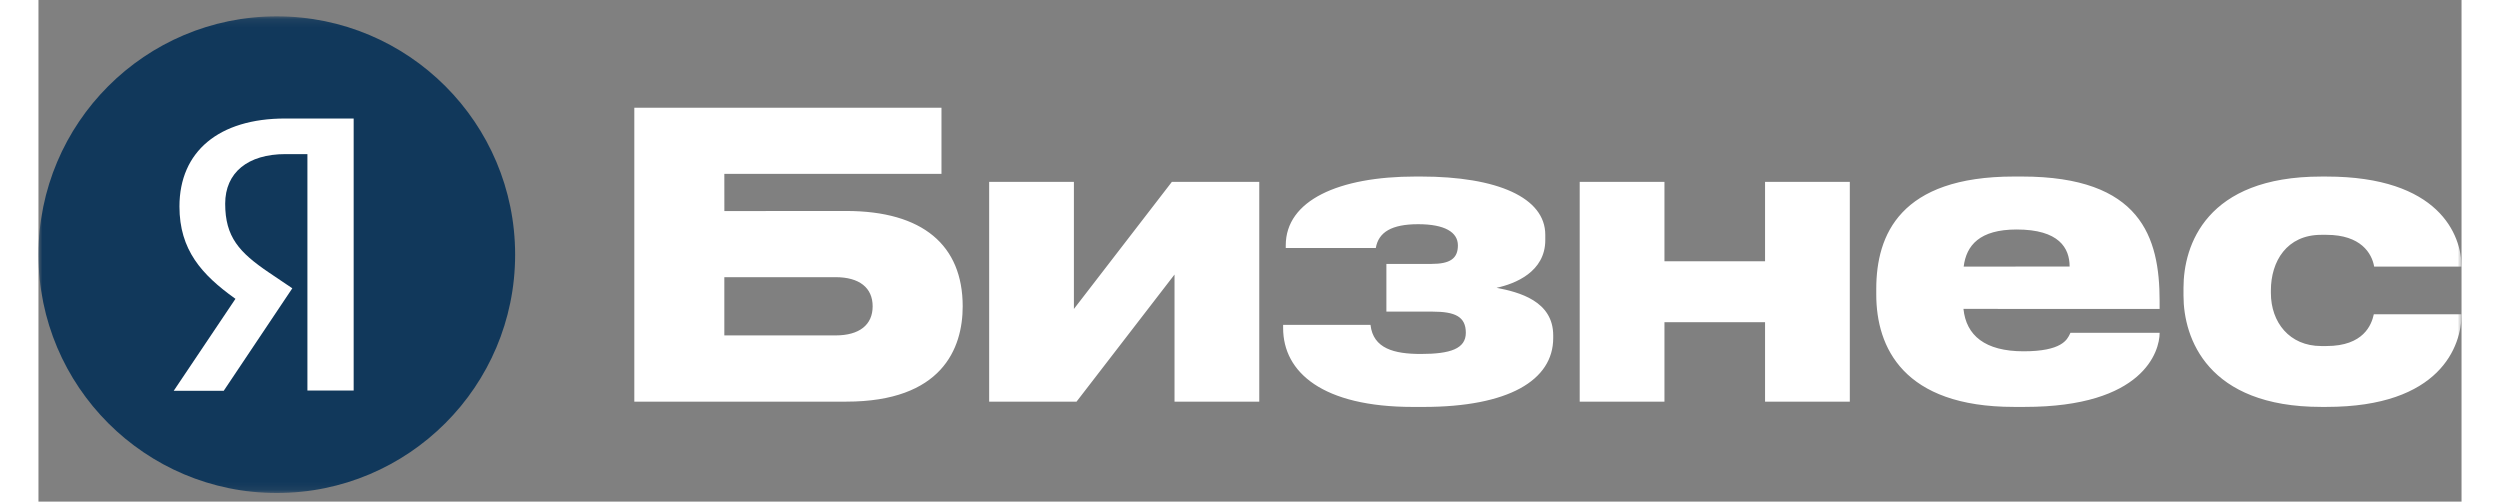
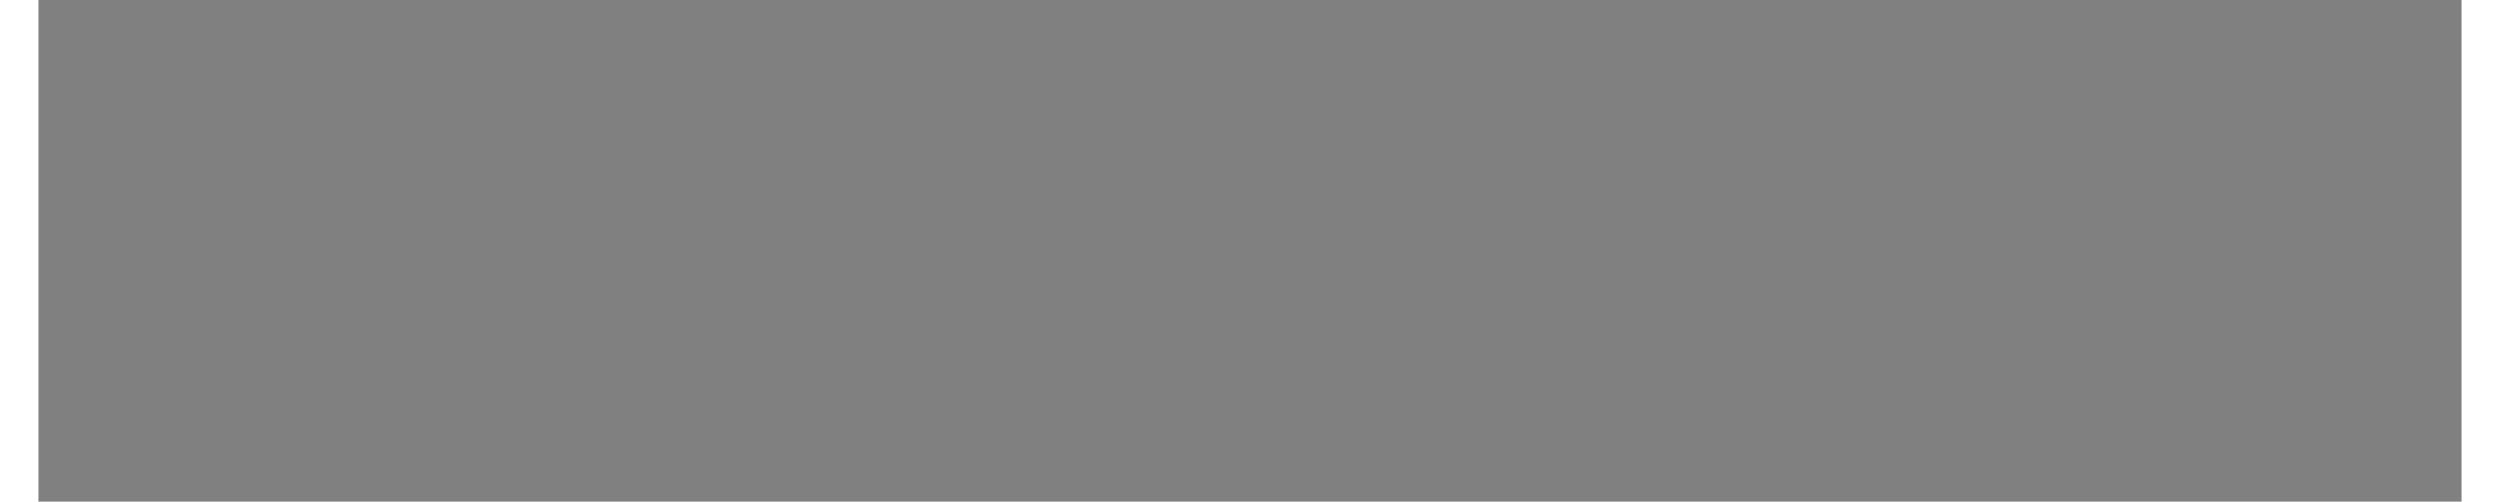
<svg xmlns="http://www.w3.org/2000/svg" height="63" viewBox="0 0 314 65" fill="none">
  <rect x="0" y="0" width="314" height="65" fill="#808080" stroke="none" />
  <mask id="mask0_4024_535" style="mask-type:luminance" maskUnits="userSpaceOnUse" x="0" y="2" width="314" height="62">
    <path d="M313.998 2.117H0V63.887H313.998V2.117Z" fill="white" />
  </mask>
  <g mask="url(#mask0_4024_535)">
-     <path fill-rule="evenodd" clip-rule="evenodd" d="M88.884 27.351L104.668 27.34C114.619 27.34 119.766 31.8 119.769 39.692C119.769 45.183 117.06 52.047 104.686 52.047H77.215V13.957H117.02V22.535H88.88L88.884 27.351ZM103.295 43.465C106.386 43.465 108.1 42.093 108.1 39.692C108.1 37.291 106.382 35.918 103.295 35.918H88.88V43.465H103.295ZM196.293 43.469V43.81C196.293 49.301 190.459 52.733 179.481 52.733H178.108C166.439 52.733 161.292 48.27 161.292 42.506V42.099L172.616 42.096C172.957 45.183 175.703 45.869 179.136 45.869C182.985 45.869 184.968 45.183 184.968 43.124C184.968 41.032 183.58 40.382 180.653 40.382L174.675 40.378V34.2H180.509C182.913 34.2 183.941 33.514 183.941 31.8C183.941 30.082 182.226 29.054 178.795 29.054C175.361 29.054 173.651 30.082 173.302 32.141H161.633V31.792C161.633 25.963 168.498 22.876 178.45 22.876H179.136C189.086 22.876 195.265 25.622 195.265 30.427V31.113C195.265 35.232 191.35 36.782 188.949 37.295C191.873 37.857 196.293 39.009 196.293 43.469ZM263.321 43.124H274.879C274.879 45.528 272.779 52.734 257.391 52.73H255.992C241.653 52.73 238.156 45.009 238.156 38.163V37.443C238.156 30.427 241.243 22.876 255.999 22.876H257.03C272.473 22.876 274.874 30.768 274.874 38.987V40.033L249.455 40.029C249.807 43.461 252.23 45.524 257.248 45.524C262.187 45.524 262.895 44.023 263.252 43.268C263.276 43.216 263.298 43.168 263.321 43.124ZM263.213 34.542C263.213 32.141 261.84 29.74 256.348 29.74C251.543 29.74 249.826 31.8 249.484 34.545L263.213 34.542ZM302.633 40.723H314C314 44.842 311.255 52.734 296.498 52.73H295.812C281.056 52.73 277.969 43.81 277.969 38.319V37.291C277.969 31.803 280.886 22.876 295.812 22.88H296.498C311.076 22.876 314 30.431 314 34.549H302.677C302.382 32.831 300.958 30.431 296.498 30.431H295.812C291.353 30.431 289.294 33.863 289.294 37.636V37.977C289.294 41.755 291.694 44.842 295.812 44.842H296.498C301.303 44.842 302.336 42.096 302.633 40.723ZM223.745 52.047H234.728V23.566H223.745V33.859H210.708V23.566H199.725V52.047H210.708V41.751H223.745V52.047ZM147.219 52.047H158.201V23.566H146.877L134.18 40.037V23.566H123.198V52.047H134.522L147.219 35.577V52.047Z" fill="white" />
-     <path d="M30.885 63.887C47.943 63.887 61.77 50.059 61.77 33.002C61.77 15.944 47.943 2.117 30.885 2.117C13.828 2.117 0 15.944 0 33.002C0 50.059 13.828 63.887 30.885 63.887Z" fill="#11385B" />
-     <path d="M40.846 15.357V50.608H34.853V20.061V19.97H34.762H32.006C27.117 19.97 24.197 22.374 24.197 26.398C24.197 30.713 26.02 32.707 29.852 35.307L32.896 37.359L24.009 50.641H17.529L25.479 38.797L25.53 38.724L25.457 38.674C21.143 35.583 18.27 32.376 18.27 26.761C18.27 19.621 23.391 15.357 31.973 15.357H40.846Z" fill="white" />
-   </g>
+     </g>
</svg>